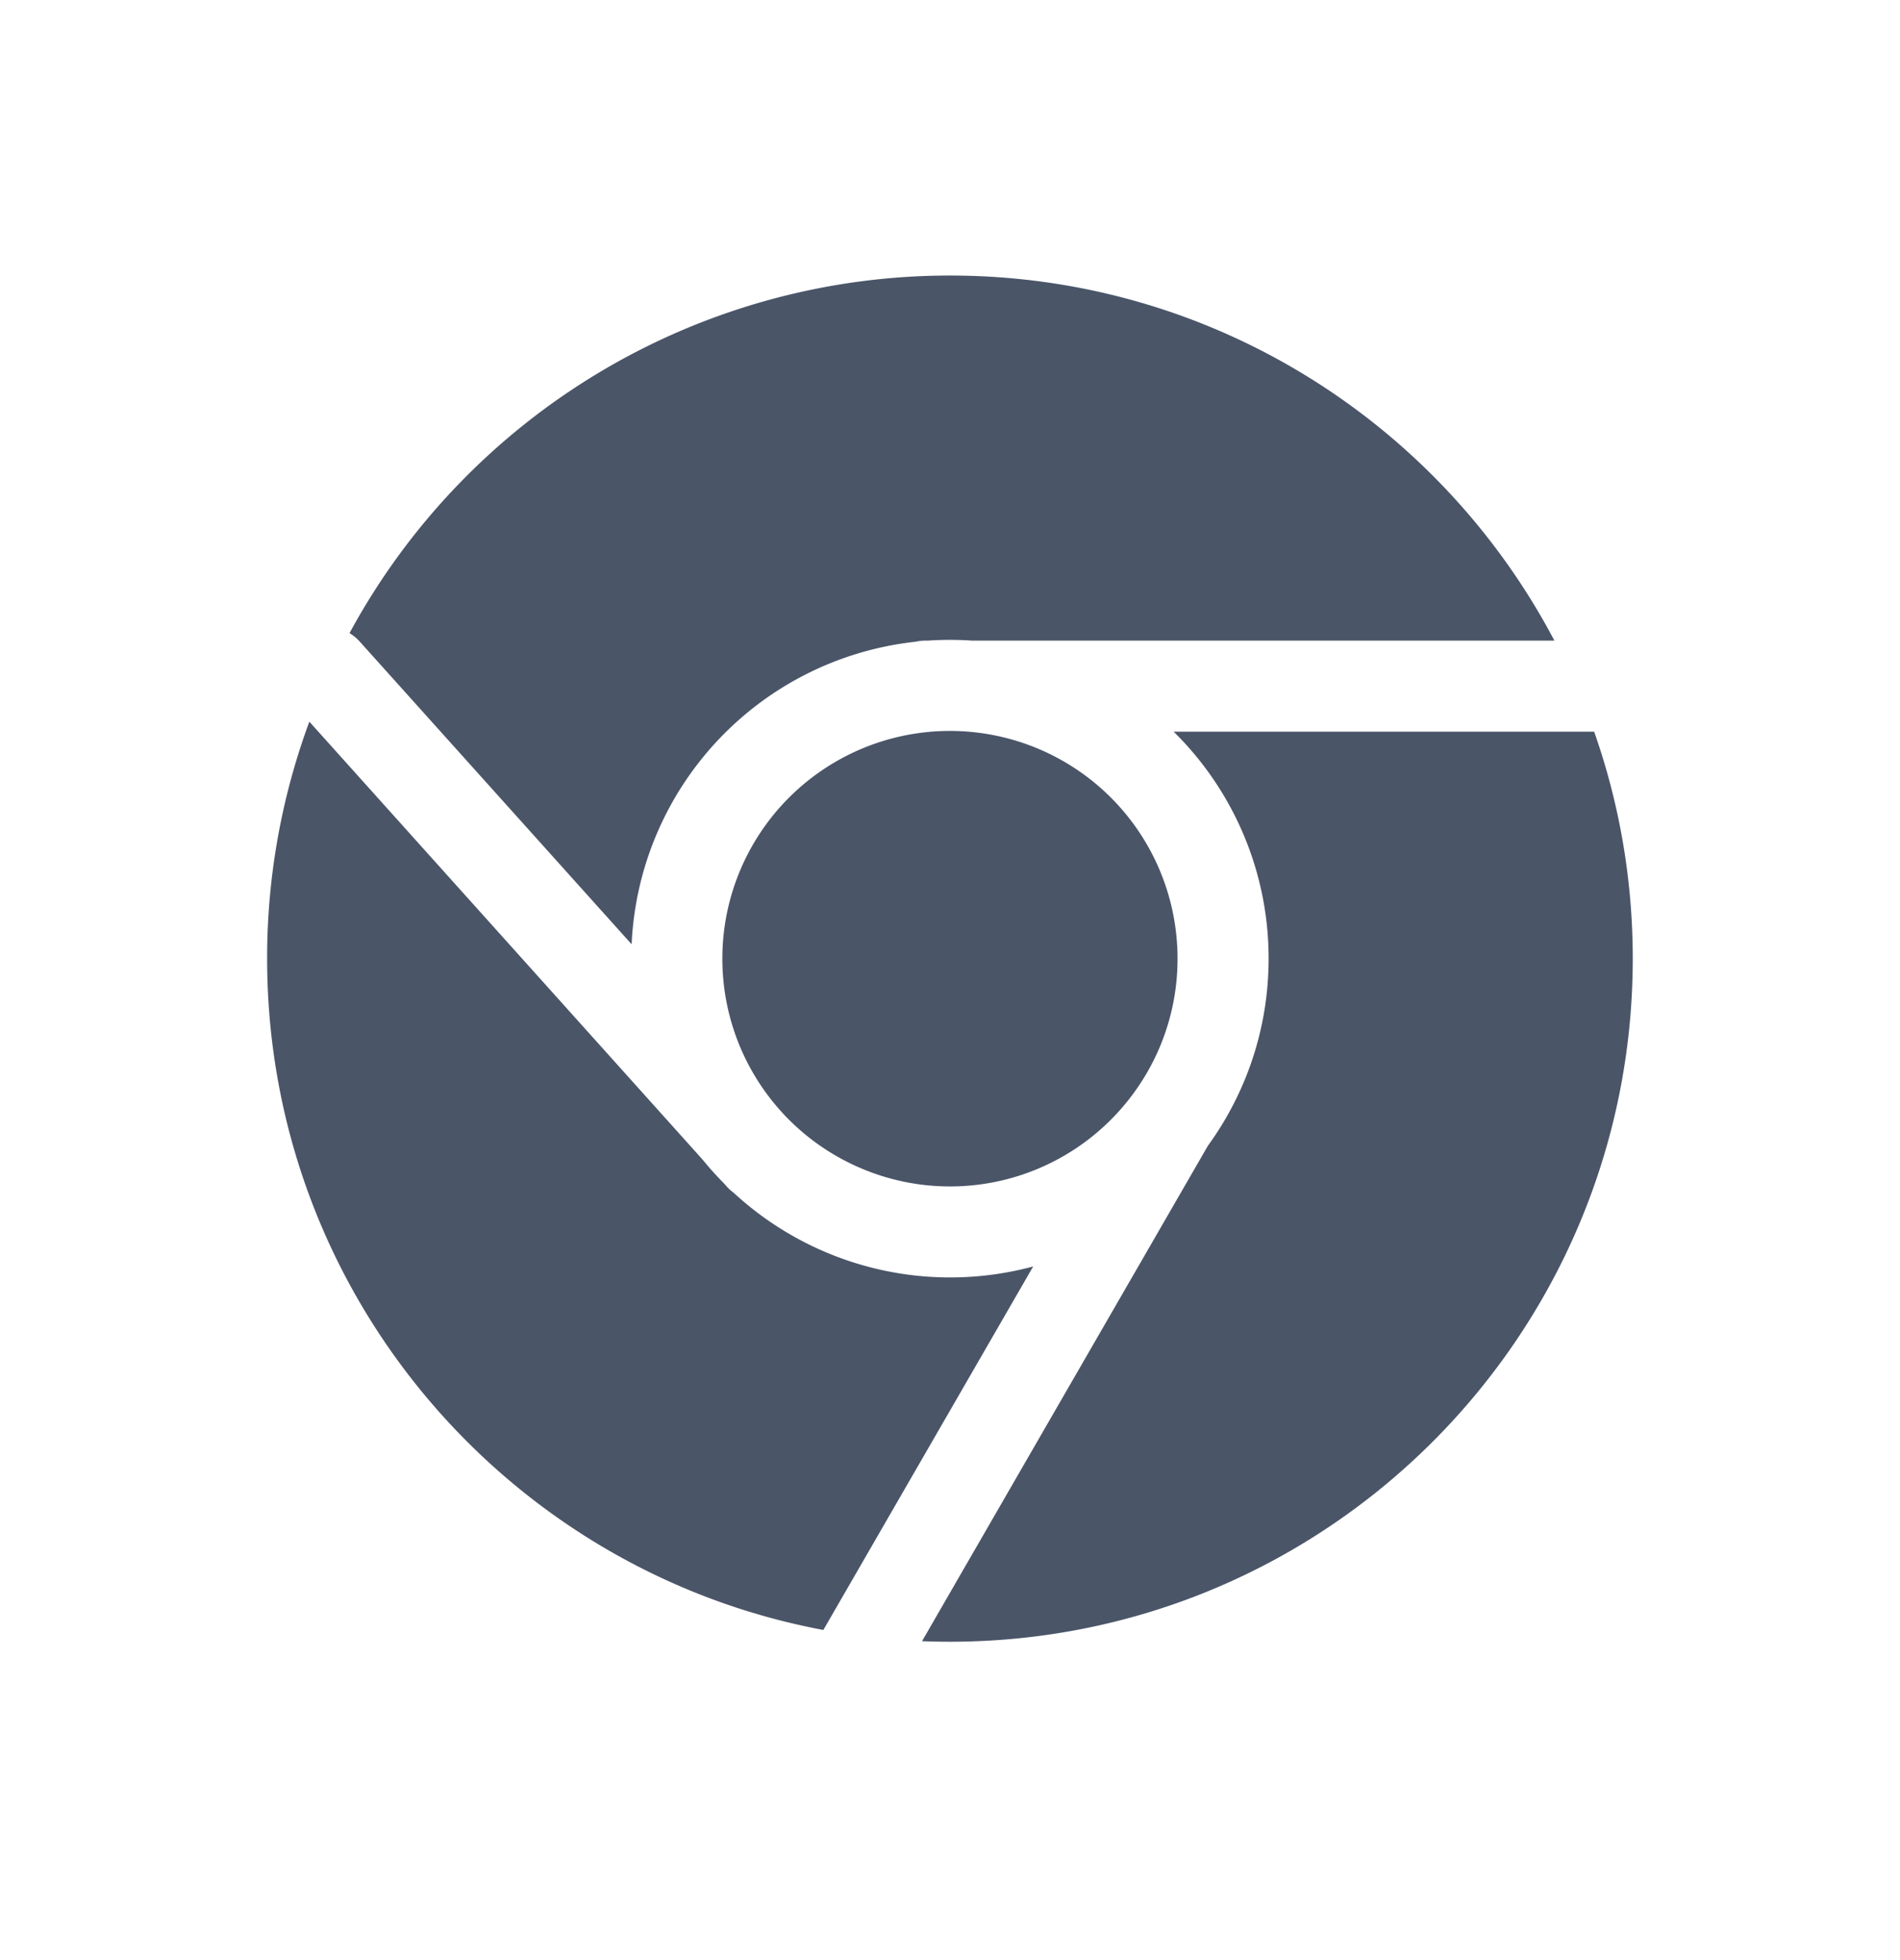
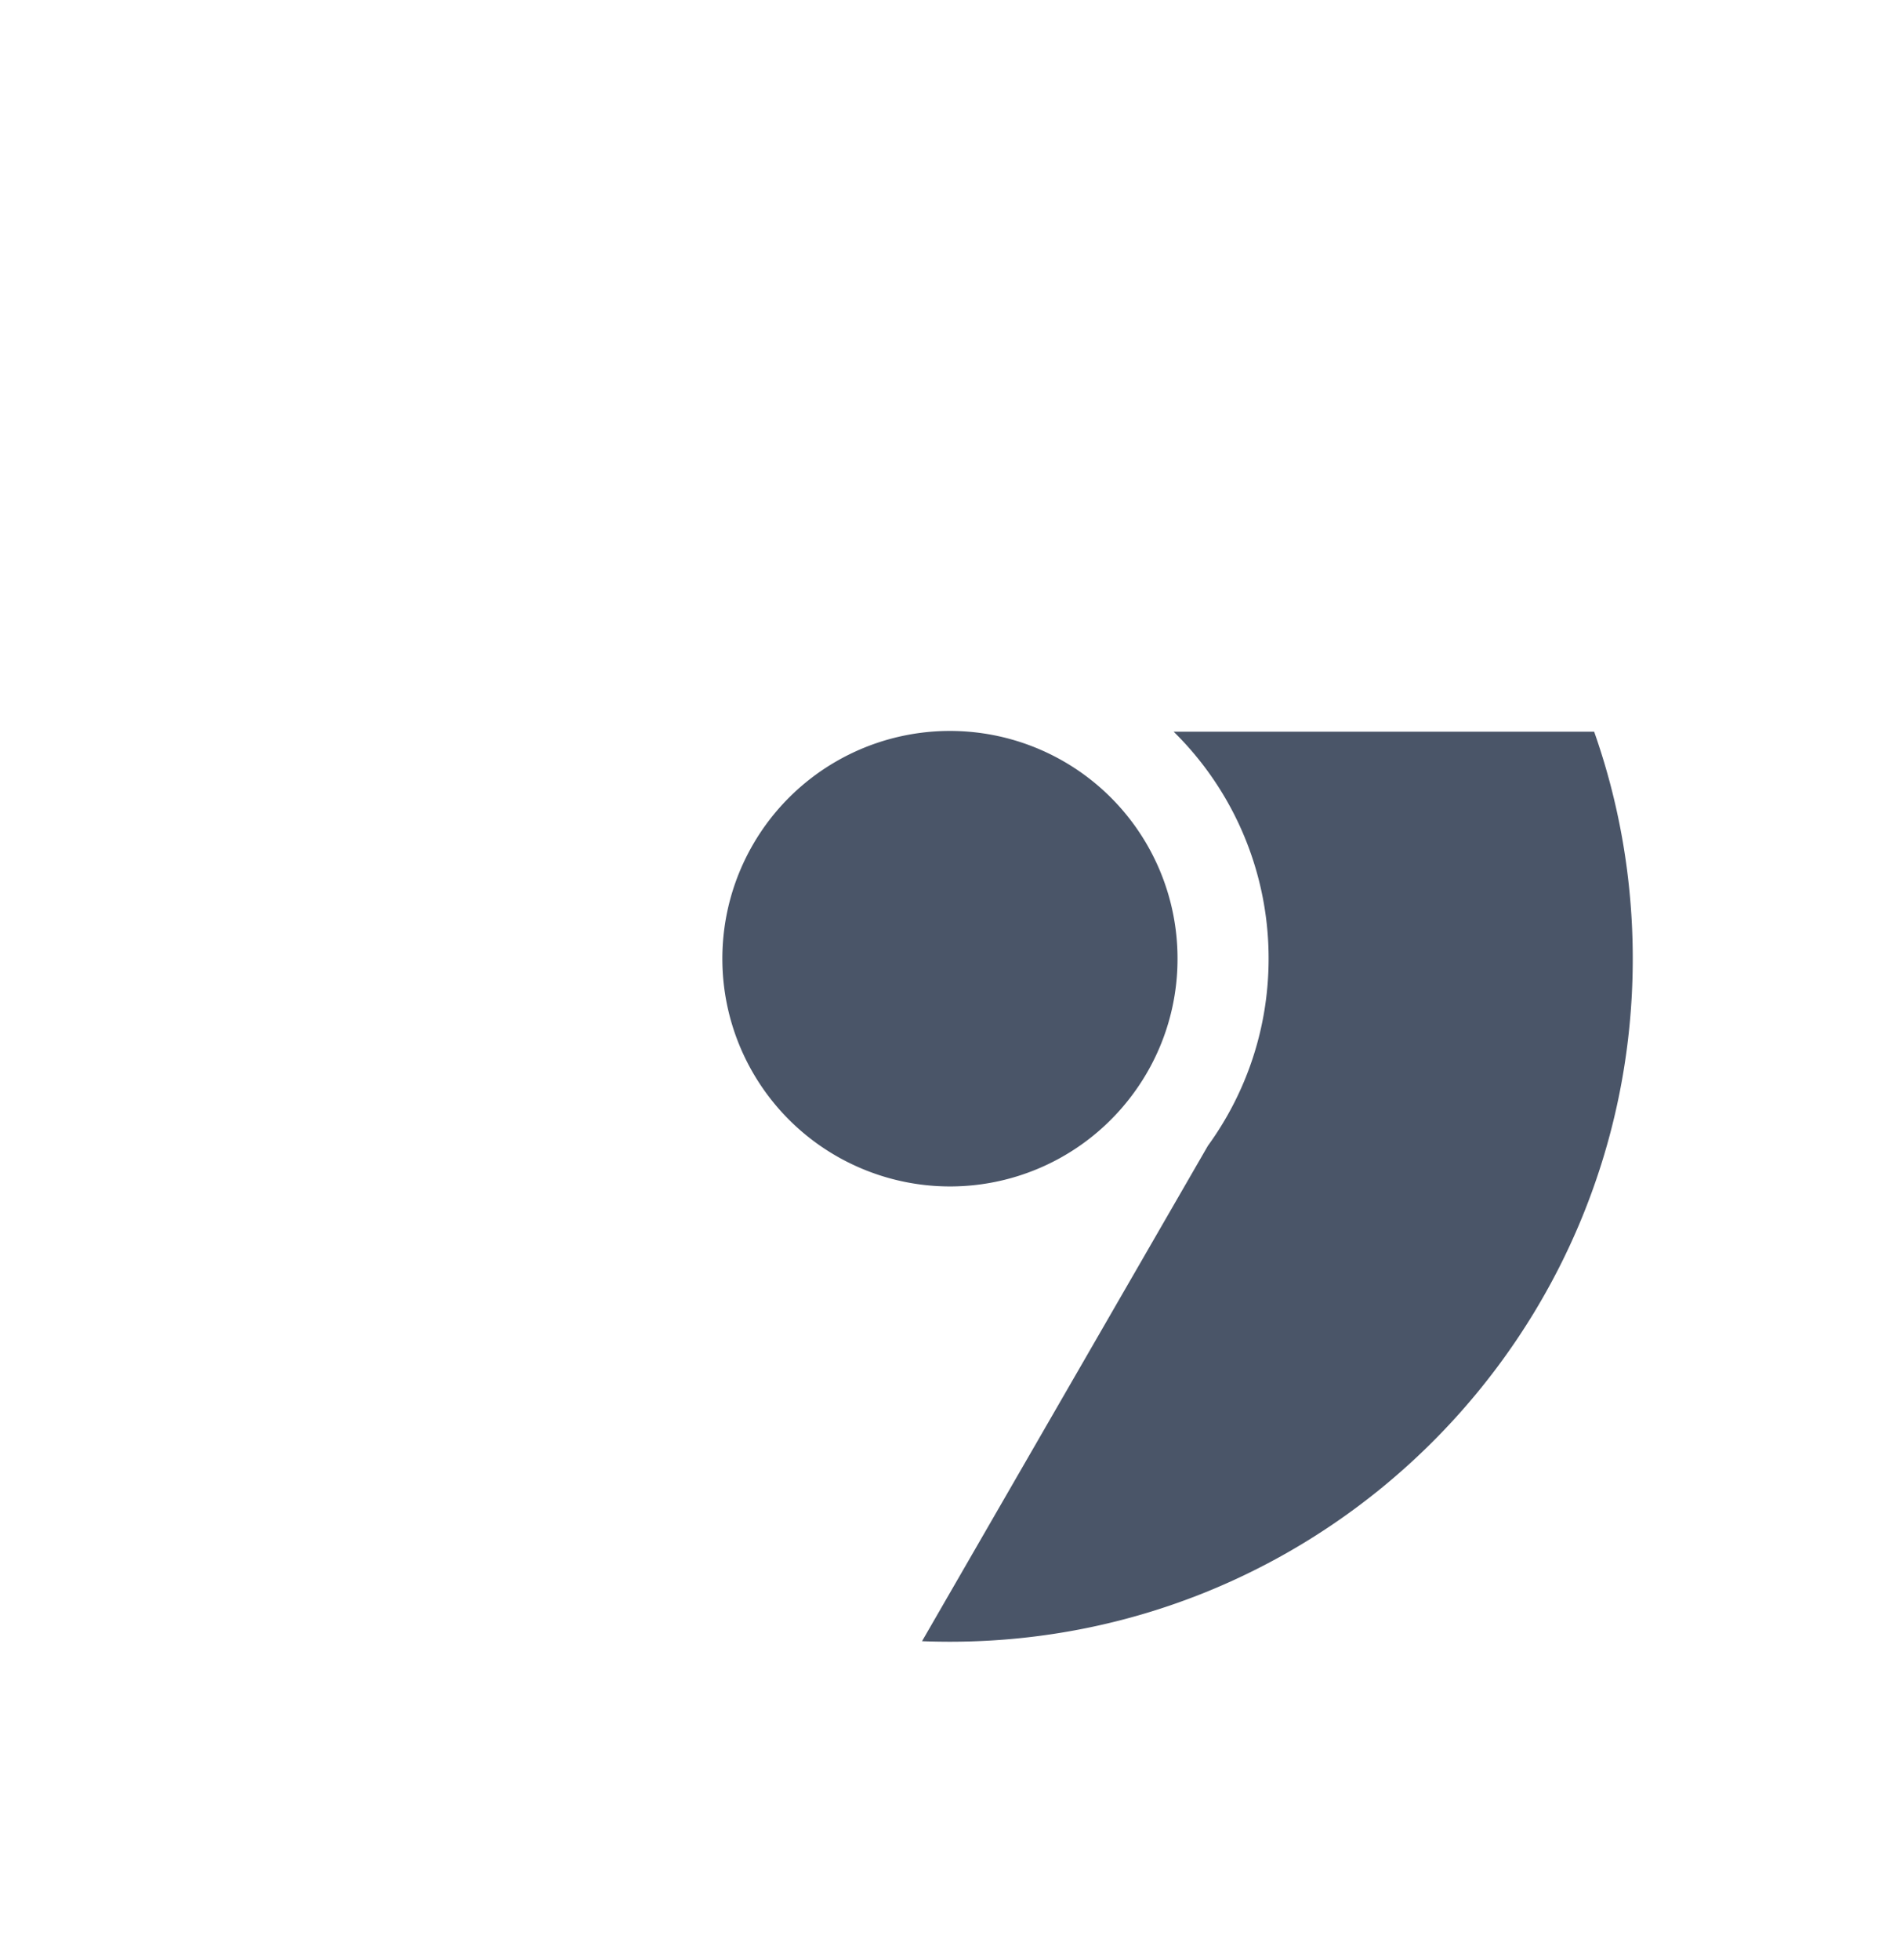
<svg xmlns="http://www.w3.org/2000/svg" width="32" height="33" fill="none" class="h-[30px] w-auto cursor-pointer max-xs:h-[36px] md:h-8" data-v-6e0be1b4="">
  <path d="M15.999 27.64c6.351 0 11.5-5.15 11.5-11.5 0-1.34-.229-2.626-.65-3.821h-7.082a5.35 5.35 0 011.599 3.82c0 1.178-.38 2.267-1.023 3.152l-4.814 8.34c.156.006.313.009.47.009z" fill="#4A5568" />
-   <path d="M13.867 27.442l3.534-6.12a5.376 5.376 0 01-5.045-1.241.77.77 0 01-.119-.108l-.05-.056a5.458 5.458 0 01-.353-.393L5.21 12.15a11.477 11.477 0 00-.711 3.99c0 5.622 4.035 10.303 9.368 11.302zM5.887 10.659a11.498 11.498 0 0110.112-6.02c4.418 0 8.254 2.492 10.18 6.146h-9.815a5.454 5.454 0 00-.73 0h-.044a.77.77 0 00-.168.019 5.368 5.368 0 00-4.784 5.094L6.06 10.803a.767.767 0 00-.174-.144z" fill="#4A5568" />
  <path d="M15.999 12.306a3.836 3.836 0 012.16.666 3.83 3.83 0 011.673 3.168 3.816 3.816 0 01-.772 2.308 3.829 3.829 0 01-4.545 1.227 3.832 3.832 0 01-2.349-3.535 3.833 3.833 0 013.833-3.834z" fill="#4A5568" />
</svg>